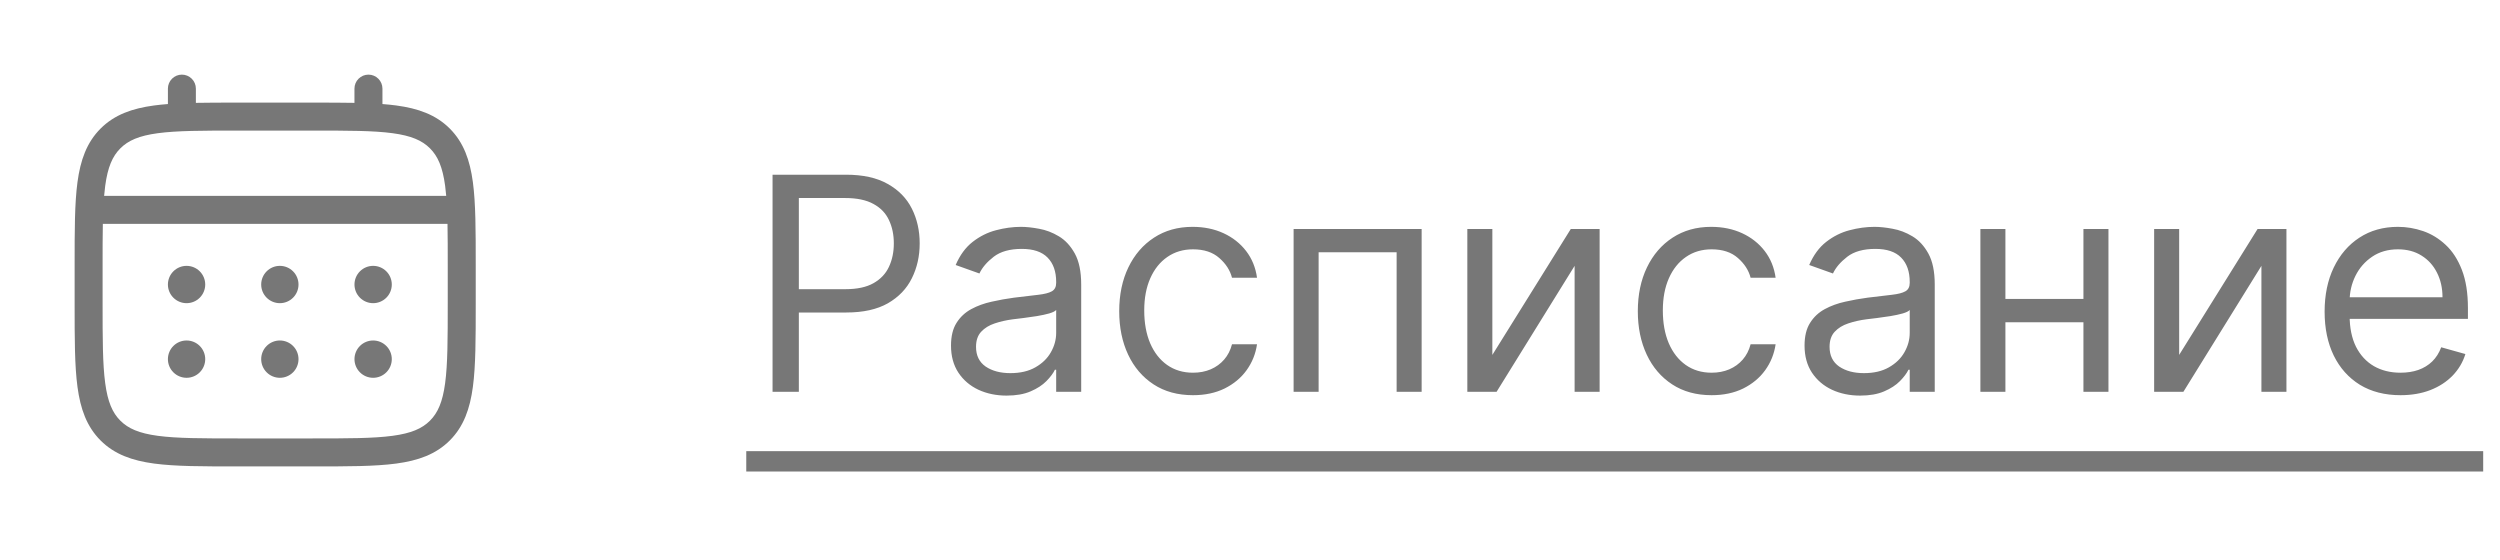
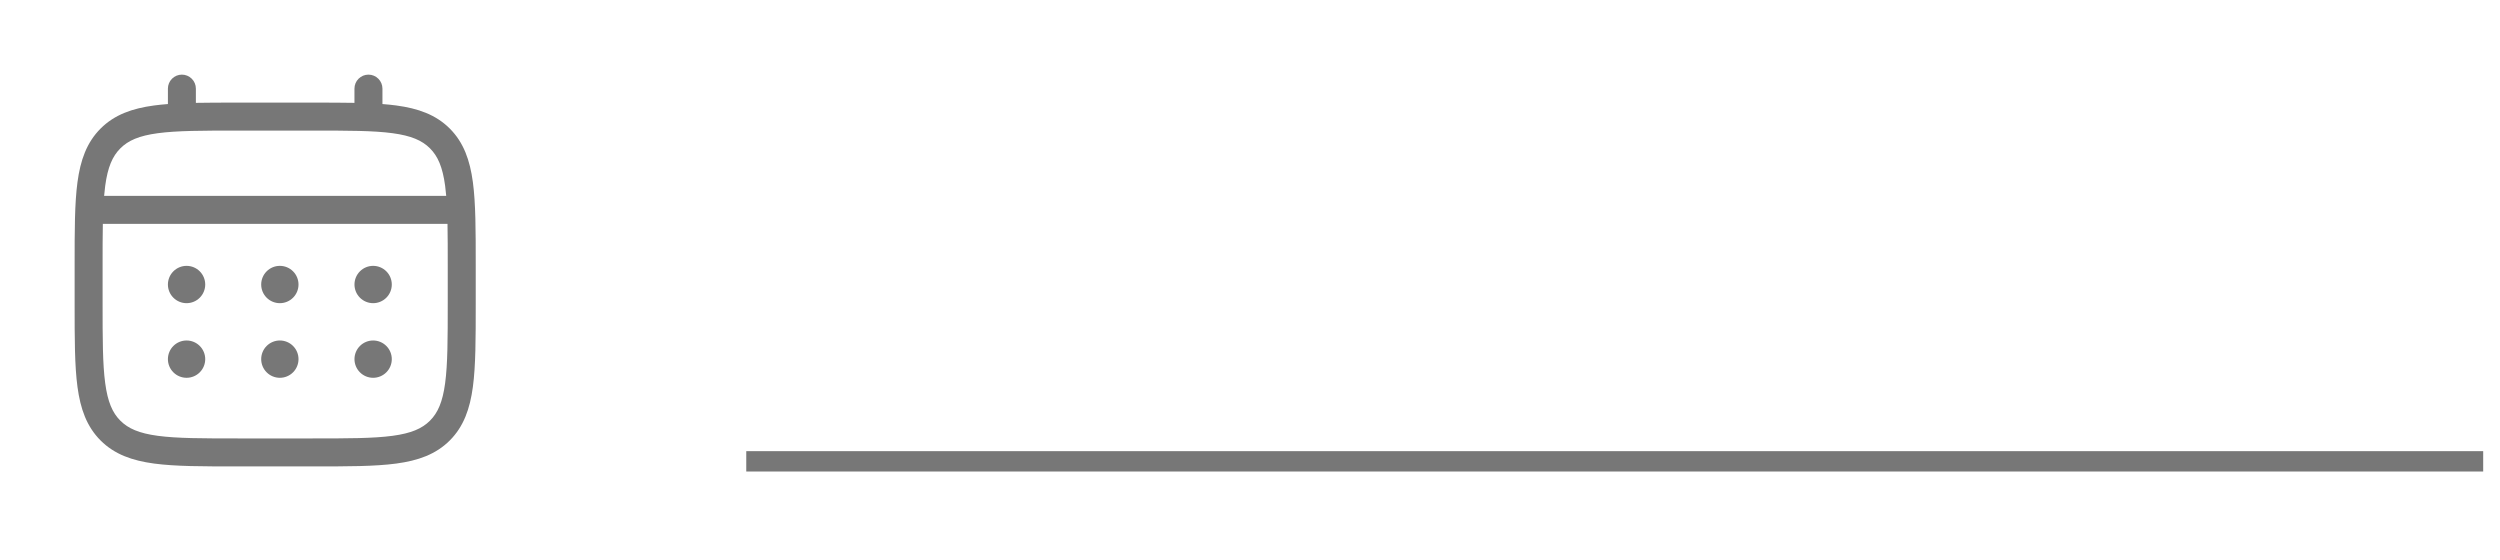
<svg xmlns="http://www.w3.org/2000/svg" width="134" height="30" viewBox="0 0 134 30" fill="none">
  <path d="M20 16.25C20.265 16.25 20.52 16.145 20.707 15.957C20.895 15.77 21 15.515 21 15.25C21 14.985 20.895 14.73 20.707 14.543C20.52 14.355 20.265 14.25 20 14.25C19.735 14.25 19.48 14.355 19.293 14.543C19.105 14.73 19 14.985 19 15.25C19 15.515 19.105 15.77 19.293 15.957C19.48 16.145 19.735 16.25 20 16.25ZM20 20.25C20.265 20.25 20.52 20.145 20.707 19.957C20.895 19.77 21 19.515 21 19.25C21 18.985 20.895 18.73 20.707 18.543C20.52 18.355 20.265 18.25 20 18.25C19.735 18.25 19.48 18.355 19.293 18.543C19.105 18.73 19 18.985 19 19.25C19 19.515 19.105 19.77 19.293 19.957C19.48 20.145 19.735 20.25 20 20.25ZM16 15.25C16 15.515 15.895 15.77 15.707 15.957C15.52 16.145 15.265 16.25 15 16.25C14.735 16.25 14.48 16.145 14.293 15.957C14.105 15.77 14 15.515 14 15.25C14 14.985 14.105 14.73 14.293 14.543C14.48 14.355 14.735 14.25 15 14.25C15.265 14.25 15.52 14.355 15.707 14.543C15.895 14.73 16 14.985 16 15.25ZM16 19.25C16 19.515 15.895 19.77 15.707 19.957C15.52 20.145 15.265 20.25 15 20.25C14.735 20.25 14.48 20.145 14.293 19.957C14.105 19.77 14 19.515 14 19.25C14 18.985 14.105 18.73 14.293 18.543C14.48 18.355 14.735 18.25 15 18.25C15.265 18.25 15.52 18.355 15.707 18.543C15.895 18.73 16 18.985 16 19.25ZM10 16.25C10.265 16.25 10.52 16.145 10.707 15.957C10.895 15.77 11 15.515 11 15.25C11 14.985 10.895 14.73 10.707 14.543C10.52 14.355 10.265 14.25 10 14.25C9.735 14.25 9.48 14.355 9.293 14.543C9.105 14.73 9 14.985 9 15.25C9 15.515 9.105 15.77 9.293 15.957C9.48 16.145 9.735 16.25 10 16.25ZM10 20.25C10.265 20.25 10.52 20.145 10.707 19.957C10.895 19.77 11 19.515 11 19.25C11 18.985 10.895 18.73 10.707 18.543C10.52 18.355 10.265 18.25 10 18.25C9.735 18.25 9.48 18.355 9.293 18.543C9.105 18.73 9 18.985 9 19.25C9 19.515 9.105 19.77 9.293 19.957C9.48 20.145 9.735 20.25 10 20.25Z" fill="#777777" />
  <path fill-rule="evenodd" clip-rule="evenodd" d="M9.749 4C9.948 4 10.139 4.079 10.279 4.22C10.42 4.36 10.499 4.551 10.499 4.75V5.513C11.161 5.5 11.89 5.5 12.692 5.5H16.805C17.608 5.5 18.337 5.5 18.999 5.513V4.75C18.999 4.551 19.078 4.36 19.219 4.22C19.359 4.079 19.55 4 19.749 4C19.948 4 20.139 4.079 20.279 4.22C20.42 4.36 20.499 4.551 20.499 4.75V5.577C20.759 5.597 21.005 5.622 21.238 5.653C22.41 5.811 23.359 6.143 24.108 6.891C24.856 7.64 25.188 8.589 25.346 9.761C25.499 10.901 25.499 12.356 25.499 14.194V16.306C25.499 18.144 25.499 19.6 25.346 20.739C25.188 21.911 24.856 22.86 24.108 23.609C23.359 24.357 22.41 24.689 21.238 24.847C20.098 25 18.643 25 16.805 25H12.694C10.856 25 9.4 25 8.261 24.847C7.089 24.689 6.14 24.357 5.391 23.609C4.643 22.86 4.311 21.911 4.153 20.739C4 19.599 4 18.144 4 16.306V14.194C4 12.356 4 10.9 4.153 9.761C4.311 8.589 4.643 7.64 5.391 6.891C6.14 6.143 7.089 5.811 8.261 5.653C8.494 5.622 8.741 5.597 9 5.577V4.75C9 4.551 9.079 4.361 9.219 4.22C9.36 4.079 9.55 4 9.749 4ZM8.459 7.14C7.454 7.275 6.874 7.529 6.451 7.952C6.028 8.375 5.774 8.955 5.639 9.96C5.616 10.13 5.597 10.31 5.581 10.499H23.917C23.901 10.31 23.882 10.13 23.859 9.959C23.724 8.954 23.47 8.374 23.047 7.951C22.624 7.528 22.044 7.274 21.038 7.139C20.011 7.001 18.656 6.999 16.749 6.999H12.749C10.842 6.999 9.488 7.002 8.459 7.14ZM5.499 14.25C5.499 13.396 5.499 12.653 5.512 12H23.986C23.999 12.653 23.999 13.396 23.999 14.25V16.25C23.999 18.157 23.997 19.512 23.859 20.54C23.724 21.545 23.47 22.125 23.047 22.548C22.624 22.971 22.044 23.225 21.038 23.36C20.011 23.498 18.656 23.5 16.749 23.5H12.749C10.842 23.5 9.488 23.498 8.459 23.36C7.454 23.225 6.874 22.971 6.451 22.548C6.028 22.125 5.774 21.545 5.639 20.539C5.501 19.512 5.499 18.157 5.499 16.25V14.25Z" fill="#777777" />
-   <path d="M41.409 21V9.364H45.341C46.254 9.364 47 9.528 47.58 9.858C48.163 10.184 48.595 10.625 48.875 11.182C49.155 11.739 49.295 12.36 49.295 13.046C49.295 13.731 49.155 14.354 48.875 14.915C48.599 15.475 48.17 15.922 47.591 16.256C47.011 16.585 46.269 16.75 45.364 16.75H42.545V15.5H45.318C45.943 15.5 46.445 15.392 46.824 15.176C47.203 14.96 47.477 14.669 47.648 14.301C47.822 13.93 47.909 13.511 47.909 13.046C47.909 12.579 47.822 12.163 47.648 11.796C47.477 11.428 47.201 11.14 46.818 10.932C46.436 10.72 45.928 10.614 45.295 10.614H42.818V21H41.409ZM53.952 21.204C53.399 21.204 52.897 21.1 52.446 20.892C51.995 20.68 51.637 20.375 51.372 19.977C51.107 19.576 50.974 19.091 50.974 18.523C50.974 18.023 51.073 17.617 51.27 17.307C51.467 16.992 51.73 16.746 52.06 16.568C52.389 16.39 52.753 16.258 53.151 16.171C53.552 16.079 53.956 16.008 54.361 15.954C54.891 15.886 55.321 15.835 55.651 15.801C55.984 15.763 56.226 15.701 56.378 15.614C56.533 15.527 56.611 15.375 56.611 15.159V15.114C56.611 14.553 56.457 14.117 56.151 13.807C55.847 13.496 55.387 13.341 54.77 13.341C54.13 13.341 53.628 13.481 53.264 13.761C52.901 14.042 52.645 14.341 52.497 14.659L51.224 14.204C51.452 13.674 51.755 13.261 52.133 12.966C52.516 12.667 52.933 12.458 53.383 12.341C53.838 12.22 54.285 12.159 54.724 12.159C55.005 12.159 55.327 12.193 55.69 12.261C56.058 12.326 56.412 12.46 56.753 12.665C57.097 12.869 57.383 13.178 57.611 13.591C57.838 14.004 57.952 14.557 57.952 15.25V21H56.611V19.818H56.543C56.452 20.008 56.3 20.21 56.088 20.426C55.876 20.642 55.594 20.826 55.242 20.977C54.889 21.129 54.459 21.204 53.952 21.204ZM54.156 20C54.687 20 55.133 19.896 55.497 19.688C55.865 19.479 56.141 19.21 56.327 18.881C56.516 18.551 56.611 18.204 56.611 17.841V16.614C56.554 16.682 56.429 16.744 56.236 16.801C56.046 16.854 55.827 16.901 55.577 16.943C55.331 16.981 55.09 17.015 54.855 17.046C54.624 17.072 54.437 17.095 54.293 17.114C53.944 17.159 53.618 17.233 53.315 17.335C53.016 17.434 52.774 17.583 52.588 17.784C52.406 17.981 52.315 18.25 52.315 18.591C52.315 19.057 52.488 19.409 52.832 19.648C53.181 19.883 53.622 20 54.156 20ZM63.945 21.182C63.126 21.182 62.422 20.989 61.831 20.602C61.24 20.216 60.785 19.684 60.467 19.006C60.149 18.328 59.99 17.553 59.99 16.682C59.99 15.796 60.153 15.013 60.479 14.335C60.808 13.653 61.267 13.121 61.854 12.739C62.445 12.352 63.134 12.159 63.922 12.159C64.535 12.159 65.088 12.273 65.581 12.5C66.073 12.727 66.477 13.046 66.791 13.454C67.106 13.864 67.301 14.341 67.376 14.886H66.035C65.933 14.489 65.706 14.136 65.354 13.829C65.005 13.519 64.535 13.364 63.945 13.364C63.422 13.364 62.964 13.5 62.57 13.773C62.179 14.042 61.874 14.422 61.655 14.915C61.439 15.403 61.331 15.977 61.331 16.636C61.331 17.311 61.437 17.898 61.649 18.398C61.865 18.898 62.168 19.286 62.558 19.562C62.952 19.839 63.414 19.977 63.945 19.977C64.293 19.977 64.609 19.917 64.894 19.796C65.178 19.674 65.418 19.5 65.615 19.273C65.812 19.046 65.952 18.773 66.035 18.454H67.376C67.301 18.97 67.113 19.434 66.814 19.847C66.519 20.256 66.126 20.581 65.638 20.824C65.153 21.062 64.588 21.182 63.945 21.182ZM69.337 21V12.273H76.2V21H74.859V13.523H70.678V21H69.337ZM79.99 19.023L84.195 12.273H85.74V21H84.399V14.25L80.217 21H78.649V12.273H79.99V19.023ZM91.742 21.182C90.923 21.182 90.219 20.989 89.628 20.602C89.037 20.216 88.582 19.684 88.264 19.006C87.946 18.328 87.787 17.553 87.787 16.682C87.787 15.796 87.95 15.013 88.276 14.335C88.605 13.653 89.063 13.121 89.651 12.739C90.242 12.352 90.931 12.159 91.719 12.159C92.332 12.159 92.885 12.273 93.378 12.5C93.87 12.727 94.274 13.046 94.588 13.454C94.903 13.864 95.097 14.341 95.173 14.886H93.832C93.73 14.489 93.503 14.136 93.151 13.829C92.802 13.519 92.332 13.364 91.742 13.364C91.219 13.364 90.76 13.5 90.367 13.773C89.976 14.042 89.671 14.422 89.452 14.915C89.236 15.403 89.128 15.977 89.128 16.636C89.128 17.311 89.234 17.898 89.446 18.398C89.662 18.898 89.965 19.286 90.355 19.562C90.749 19.839 91.211 19.977 91.742 19.977C92.09 19.977 92.406 19.917 92.69 19.796C92.974 19.674 93.215 19.5 93.412 19.273C93.609 19.046 93.749 18.773 93.832 18.454H95.173C95.097 18.97 94.91 19.434 94.611 19.847C94.315 20.256 93.923 20.581 93.435 20.824C92.95 21.062 92.385 21.182 91.742 21.182ZM99.702 21.204C99.149 21.204 98.647 21.1 98.196 20.892C97.745 20.68 97.387 20.375 97.122 19.977C96.857 19.576 96.724 19.091 96.724 18.523C96.724 18.023 96.823 17.617 97.02 17.307C97.217 16.992 97.48 16.746 97.81 16.568C98.139 16.39 98.503 16.258 98.901 16.171C99.302 16.079 99.706 16.008 100.111 15.954C100.641 15.886 101.071 15.835 101.401 15.801C101.734 15.763 101.976 15.701 102.128 15.614C102.283 15.527 102.361 15.375 102.361 15.159V15.114C102.361 14.553 102.207 14.117 101.901 13.807C101.598 13.496 101.137 13.341 100.52 13.341C99.88 13.341 99.378 13.481 99.014 13.761C98.651 14.042 98.395 14.341 98.247 14.659L96.974 14.204C97.202 13.674 97.505 13.261 97.883 12.966C98.266 12.667 98.683 12.458 99.133 12.341C99.588 12.22 100.035 12.159 100.474 12.159C100.755 12.159 101.077 12.193 101.44 12.261C101.808 12.326 102.162 12.46 102.503 12.665C102.848 12.869 103.134 13.178 103.361 13.591C103.588 14.004 103.702 14.557 103.702 15.25V21H102.361V19.818H102.293C102.202 20.008 102.05 20.21 101.838 20.426C101.626 20.642 101.344 20.826 100.991 20.977C100.639 21.129 100.209 21.204 99.702 21.204ZM99.906 20C100.437 20 100.884 19.896 101.247 19.688C101.615 19.479 101.891 19.21 102.077 18.881C102.266 18.551 102.361 18.204 102.361 17.841V16.614C102.304 16.682 102.179 16.744 101.986 16.801C101.796 16.854 101.577 16.901 101.327 16.943C101.08 16.981 100.84 17.015 100.605 17.046C100.374 17.072 100.187 17.095 100.043 17.114C99.694 17.159 99.368 17.233 99.065 17.335C98.766 17.434 98.524 17.583 98.338 17.784C98.156 17.981 98.065 18.25 98.065 18.591C98.065 19.057 98.238 19.409 98.582 19.648C98.931 19.883 99.372 20 99.906 20ZM111.99 16.023V17.273H107.172V16.023H111.99ZM107.49 12.273V21H106.149V12.273H107.49ZM113.013 12.273V21H111.672V12.273H113.013ZM116.803 19.023L121.007 12.273H122.553V21H121.212V14.25L117.03 21H115.462V12.273H116.803V19.023ZM128.668 21.182C127.827 21.182 127.101 20.996 126.491 20.625C125.885 20.25 125.418 19.727 125.088 19.057C124.762 18.383 124.599 17.599 124.599 16.704C124.599 15.811 124.762 15.023 125.088 14.341C125.418 13.655 125.876 13.121 126.463 12.739C127.054 12.352 127.743 12.159 128.531 12.159C128.986 12.159 129.435 12.235 129.878 12.386C130.321 12.538 130.724 12.784 131.088 13.125C131.452 13.462 131.741 13.909 131.957 14.466C132.173 15.023 132.281 15.708 132.281 16.523V17.091H125.554V15.932H130.918C130.918 15.439 130.819 15 130.622 14.614C130.429 14.227 130.152 13.922 129.793 13.699C129.437 13.475 129.016 13.364 128.531 13.364C127.997 13.364 127.535 13.496 127.145 13.761C126.759 14.023 126.461 14.364 126.253 14.784C126.045 15.204 125.94 15.655 125.94 16.136V16.909C125.94 17.568 126.054 18.127 126.281 18.585C126.512 19.04 126.832 19.386 127.241 19.625C127.651 19.86 128.126 19.977 128.668 19.977C129.02 19.977 129.338 19.928 129.622 19.829C129.91 19.727 130.158 19.576 130.366 19.375C130.575 19.171 130.736 18.917 130.849 18.614L132.145 18.977C132.009 19.417 131.779 19.803 131.457 20.136C131.135 20.466 130.738 20.724 130.264 20.909C129.791 21.091 129.259 21.182 128.668 21.182Z" fill="#777777" />
  <path d="M40 24.182H133.099V25.273H40V24.182Z" fill="#777777" />
</svg>